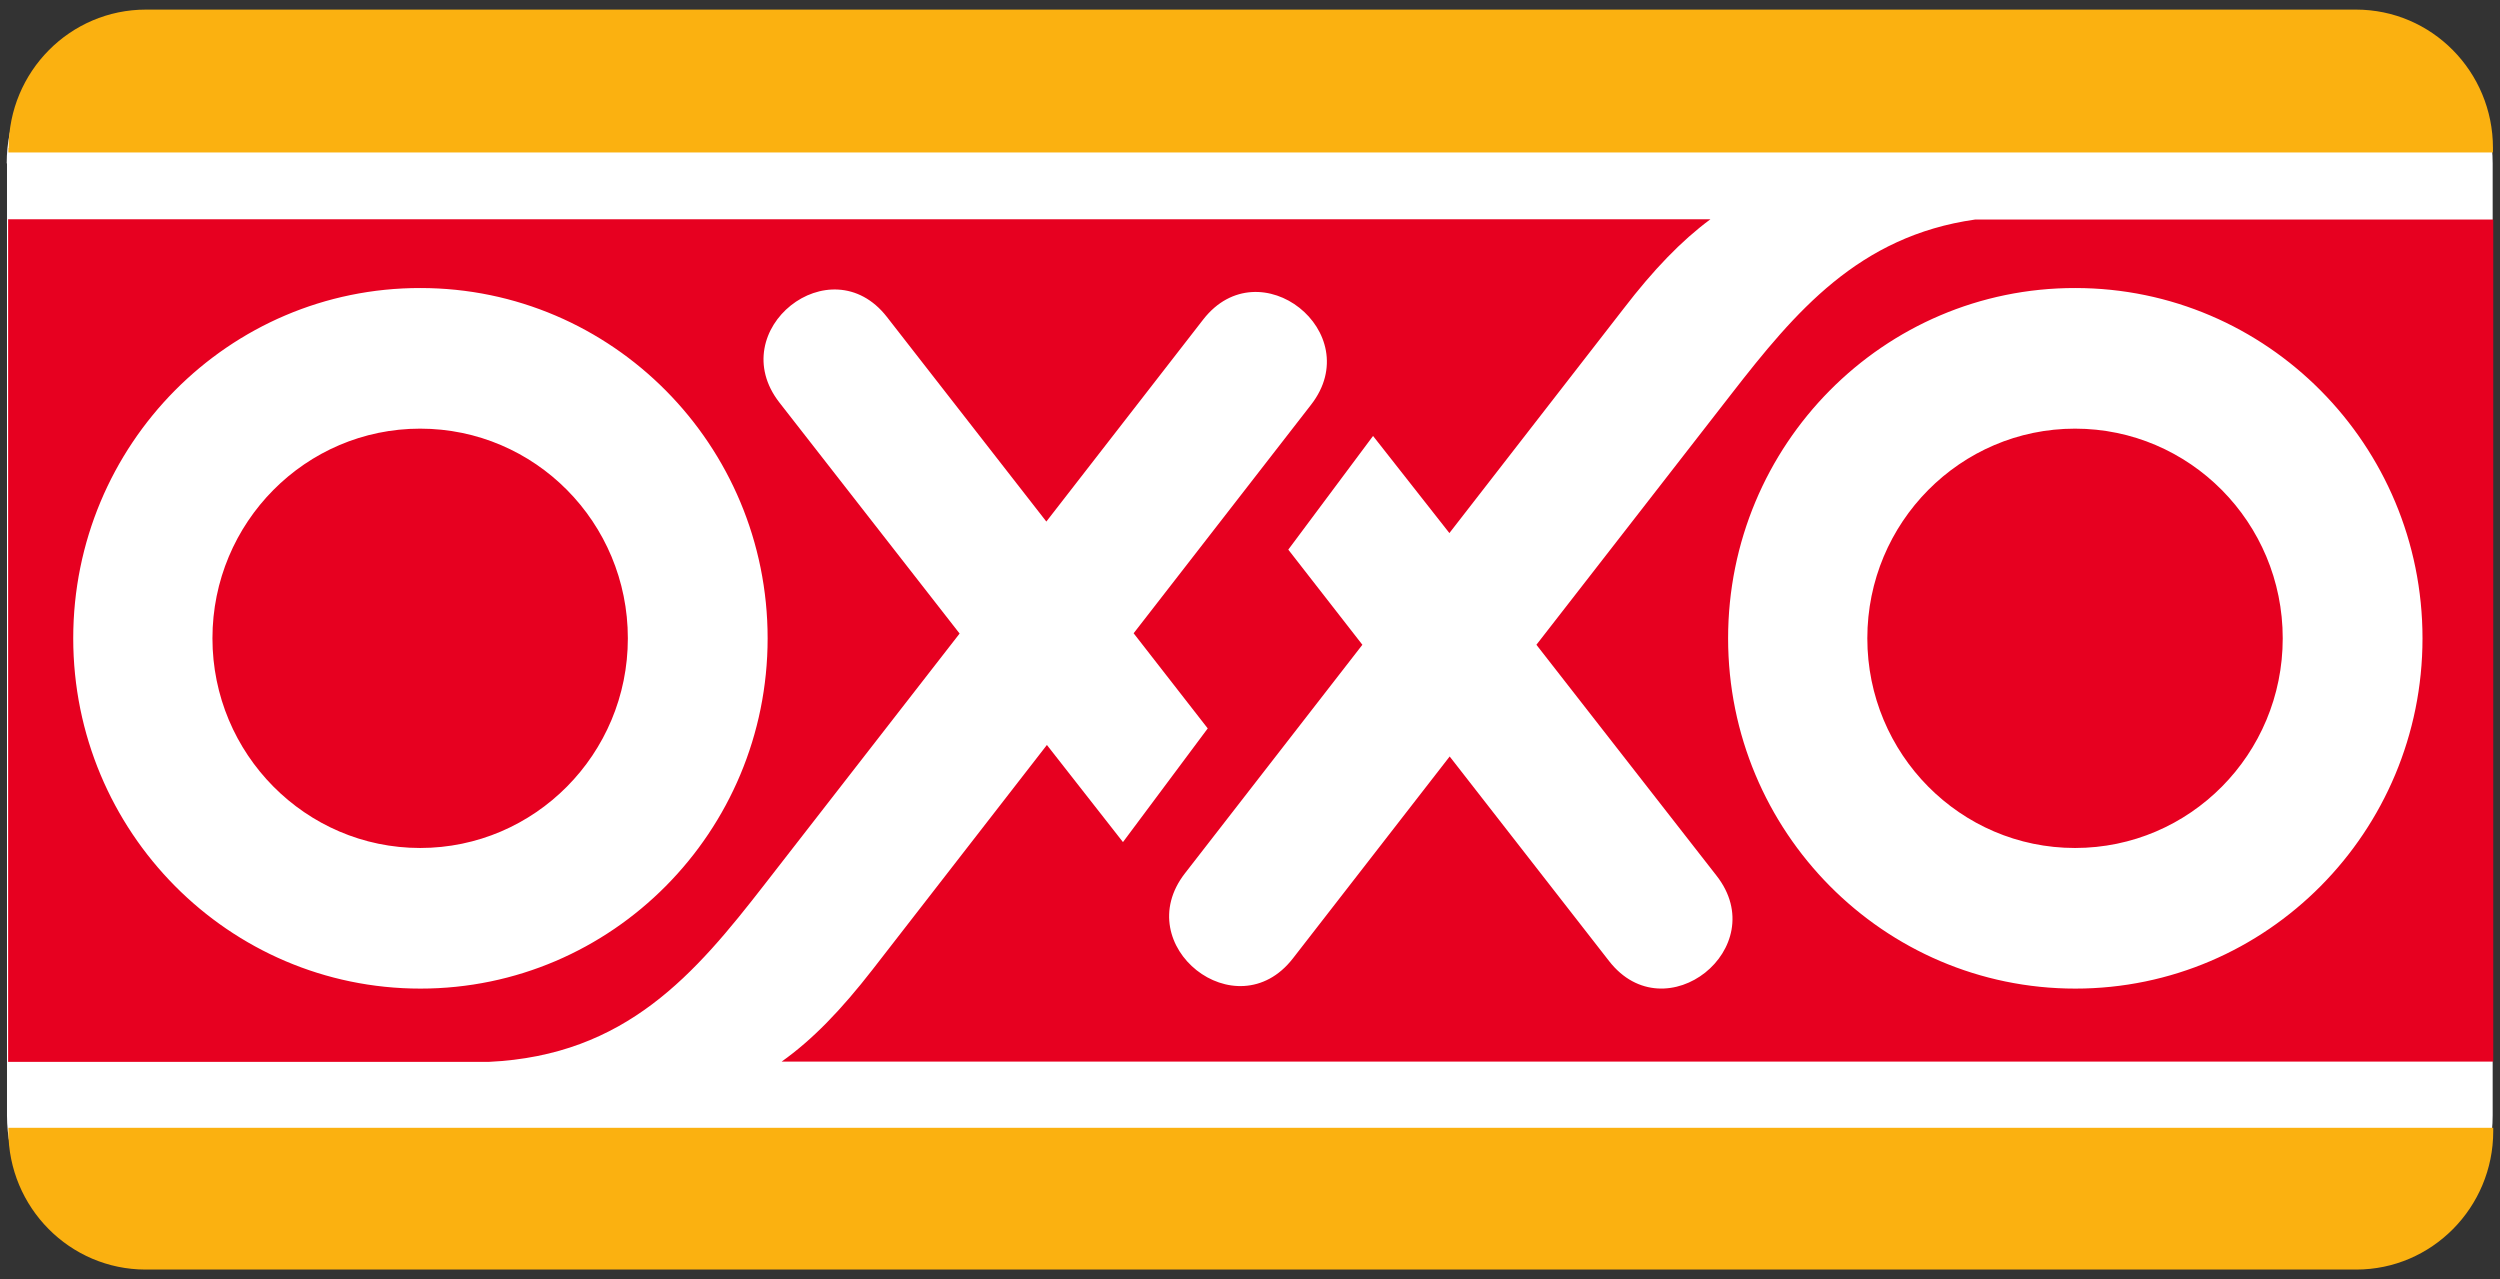
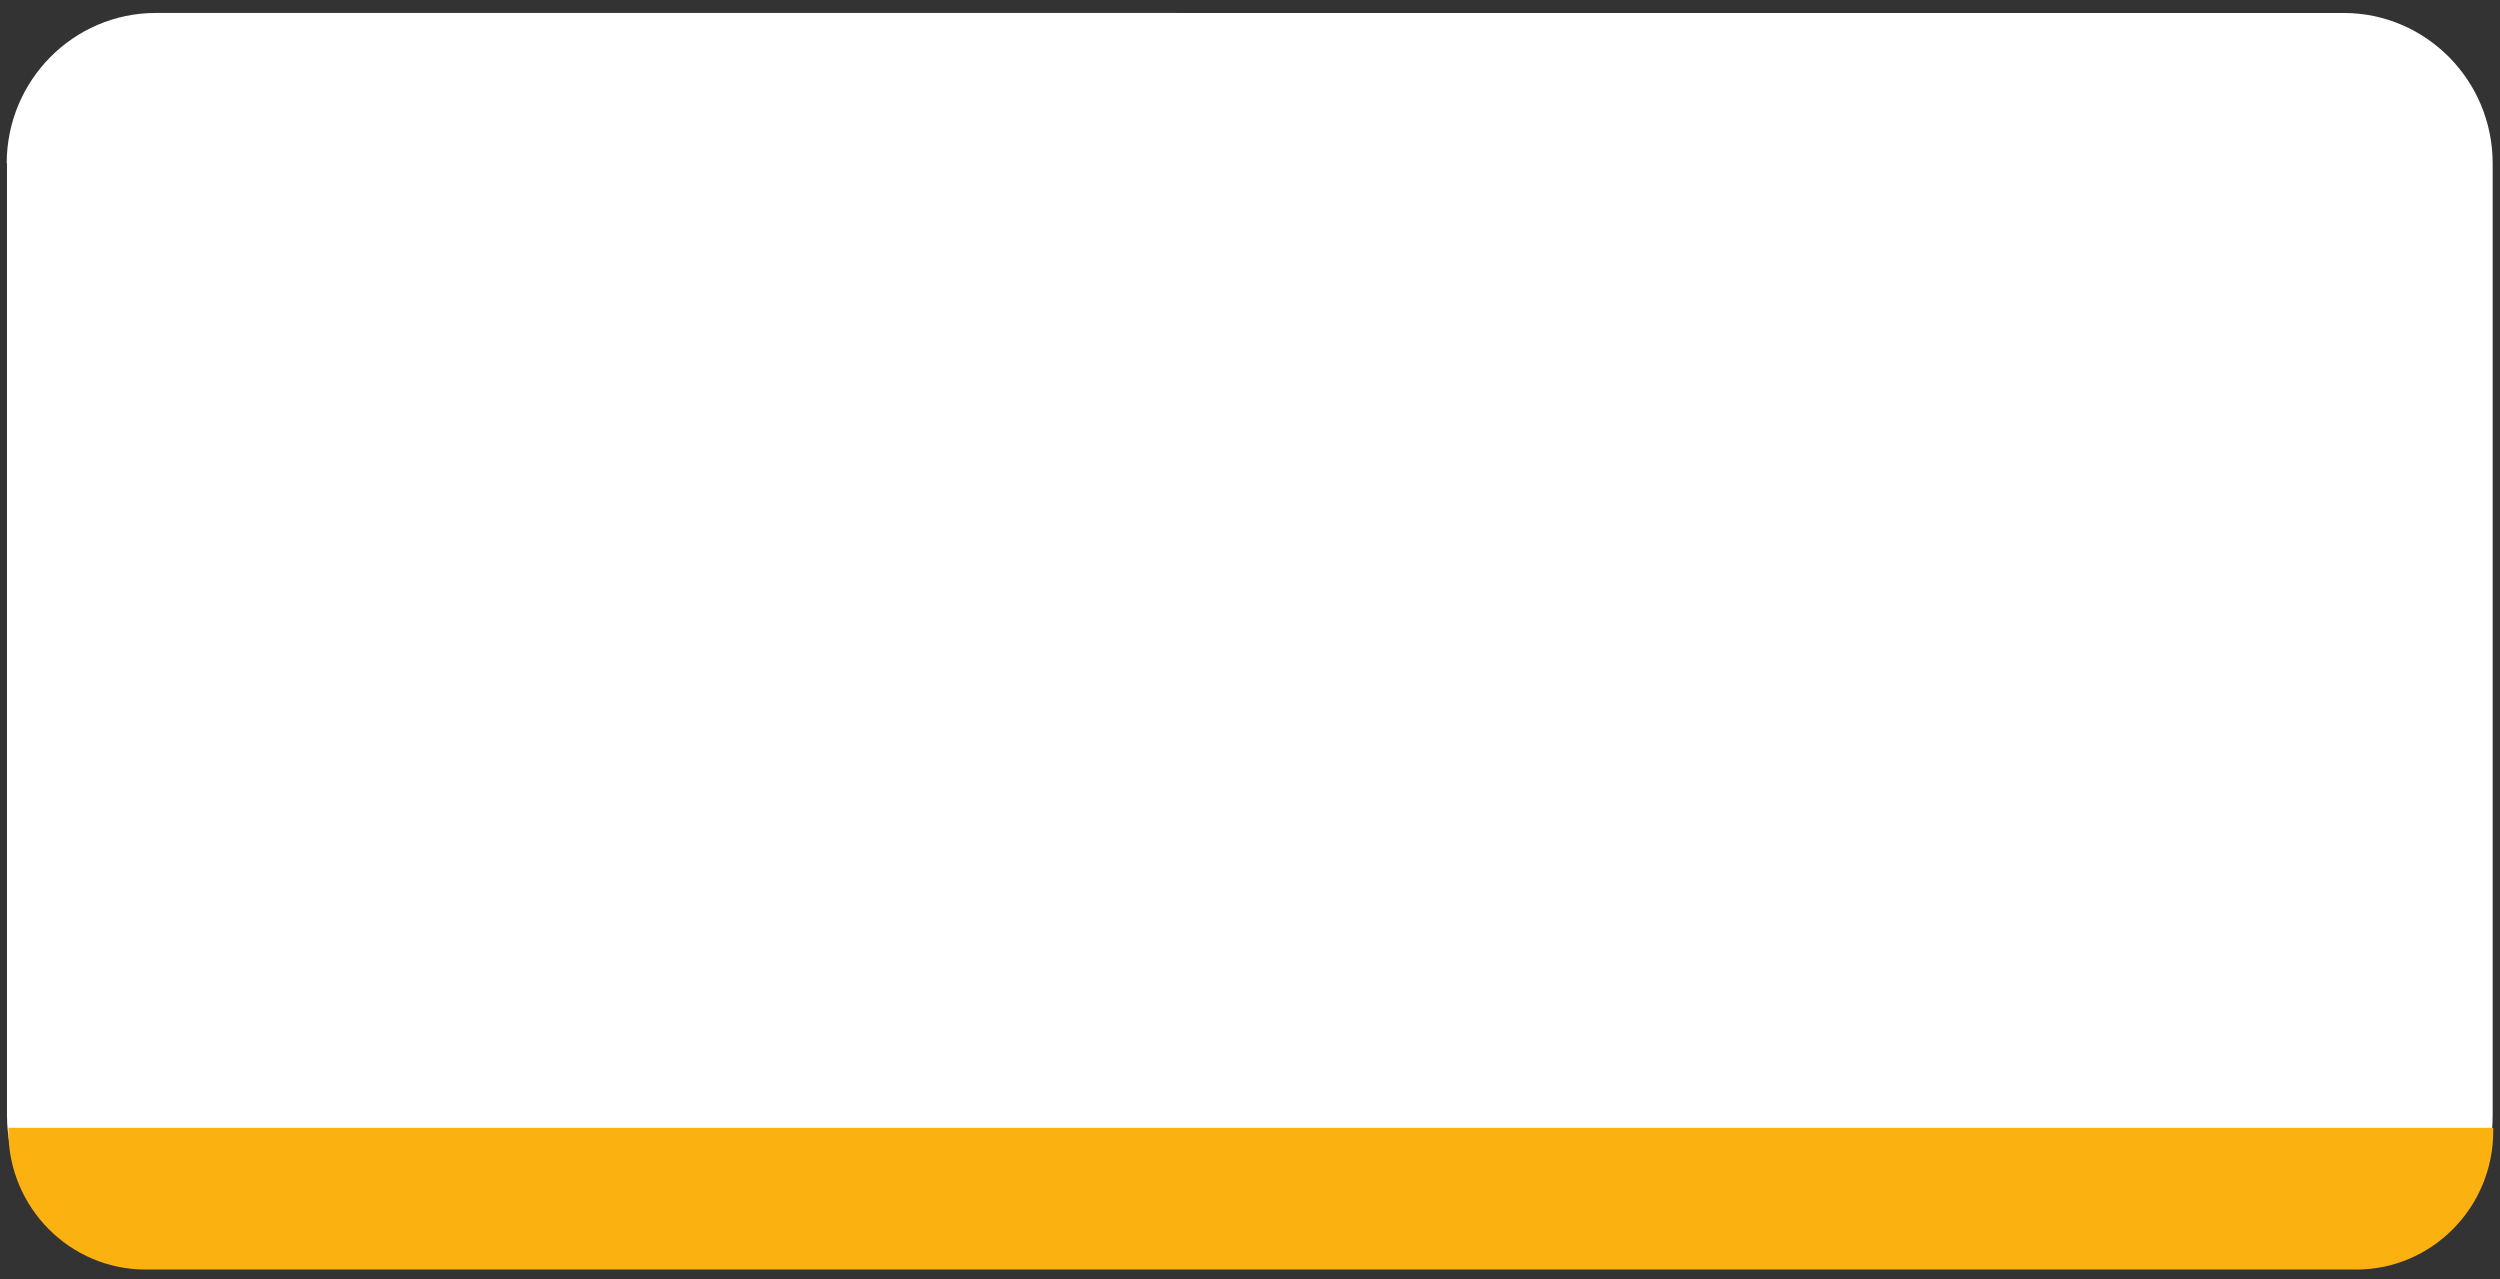
<svg xmlns="http://www.w3.org/2000/svg" version="1.1" id="svg2" x="0px" y="0px" viewBox="0 0 890.7 455.8" style="enable-background:new 0 0 890.7 455.8;" xml:space="preserve">
  <rect x="0" y="0" width="890.7" height="455.8" fill="#333333" stroke="none" />
  <style type="text/css"> .st0{fill:#FFFFFF;} .st1{fill:#FBB110;} .st2{fill:#E70020;} </style>
  <g id="layer1" transform="translate(827.89,968.22)">
    <path id="path8304" class="st0" d="M-825.5-910c0-29.6,23.8-53.6,53.1-53.6H7.1c29.3,0,53.1,24,53.1,53.6v339.2 c0,29.6-23.8,53.6-53.1,53.6h-779.4c-29.4,0-53.1-24-53.1-53.6V-910" />
-     <path id="path8308" class="st1" d="M-824.8-915.5c0-27.2,21.9-49.3,48.9-49.3H11.5c27,0,48.8,22.1,48.8,49.3v1.6h-885.2V-915.5" />
    <path id="path8312" class="st1" d="M60.4-566.4v1.2c0,27.2-21.9,49.3-48.8,49.3H-776c-27,0-48.9-22.1-48.9-49.3v-1.2H60.4" />
-     <path id="path8316" class="st2" d="M-212.2-740.8c0,68.9,55.4,124.8,123.7,124.8c68.3,0,123.7-55.9,123.7-124.8 c0-68.9-55.4-124.8-123.7-124.8C-156.8-865.7-212.2-809.8-212.2-740.8z M-801.8-740.8c0,68.9,55.4,124.8,123.7,124.8 c68.3,0,123.7-55.9,123.7-124.8c0-68.9-55.4-124.8-123.7-124.8C-746.4-865.7-801.8-809.8-801.8-740.8z M60.4-590h-609.8 c11-7.8,21.2-18.4,32.4-32.8l62.1-80l27.1,34.6l30.2-40.5l-26.4-33.9l63.2-81.4c20.1-25.8-18.3-56.2-38.4-30.4l-55.9,72l-56.8-72.9 c-20.1-25.8-58.4,4.7-38.3,30.5l64.2,82.3l-69.5,89.4c-24.7,31.8-49.3,60.9-98.2,63.2h-171.3v-300.2h606.5 c-10.4,7.7-20.3,18-30.9,31.8l-62.1,80l-27.2-34.6l-30.2,40.5l26.4,33.9l-63.2,81.4c-20.1,25.8,18.3,56.2,38.4,30.4l55.9-72 l56.8,72.9c20.1,25.8,58.4-4.7,38.3-30.4l-64.2-82.3l69.5-89.4c22.7-29.2,45.3-56.2,86.8-62.1H60.4V-590z M-162.6-740.8 c0-41.3,33.2-74.7,74-74.7s74,33.4,74,74.7c0,41.3-33.1,74.7-74,74.7S-162.6-699.6-162.6-740.8z M-752.2-740.8 c0-41.3,33.2-74.7,74-74.7c40.9,0,74,33.4,74,74.7c0,41.3-33.2,74.7-74,74.7C-719-666.1-752.2-699.6-752.2-740.8" />
  </g>
</svg>